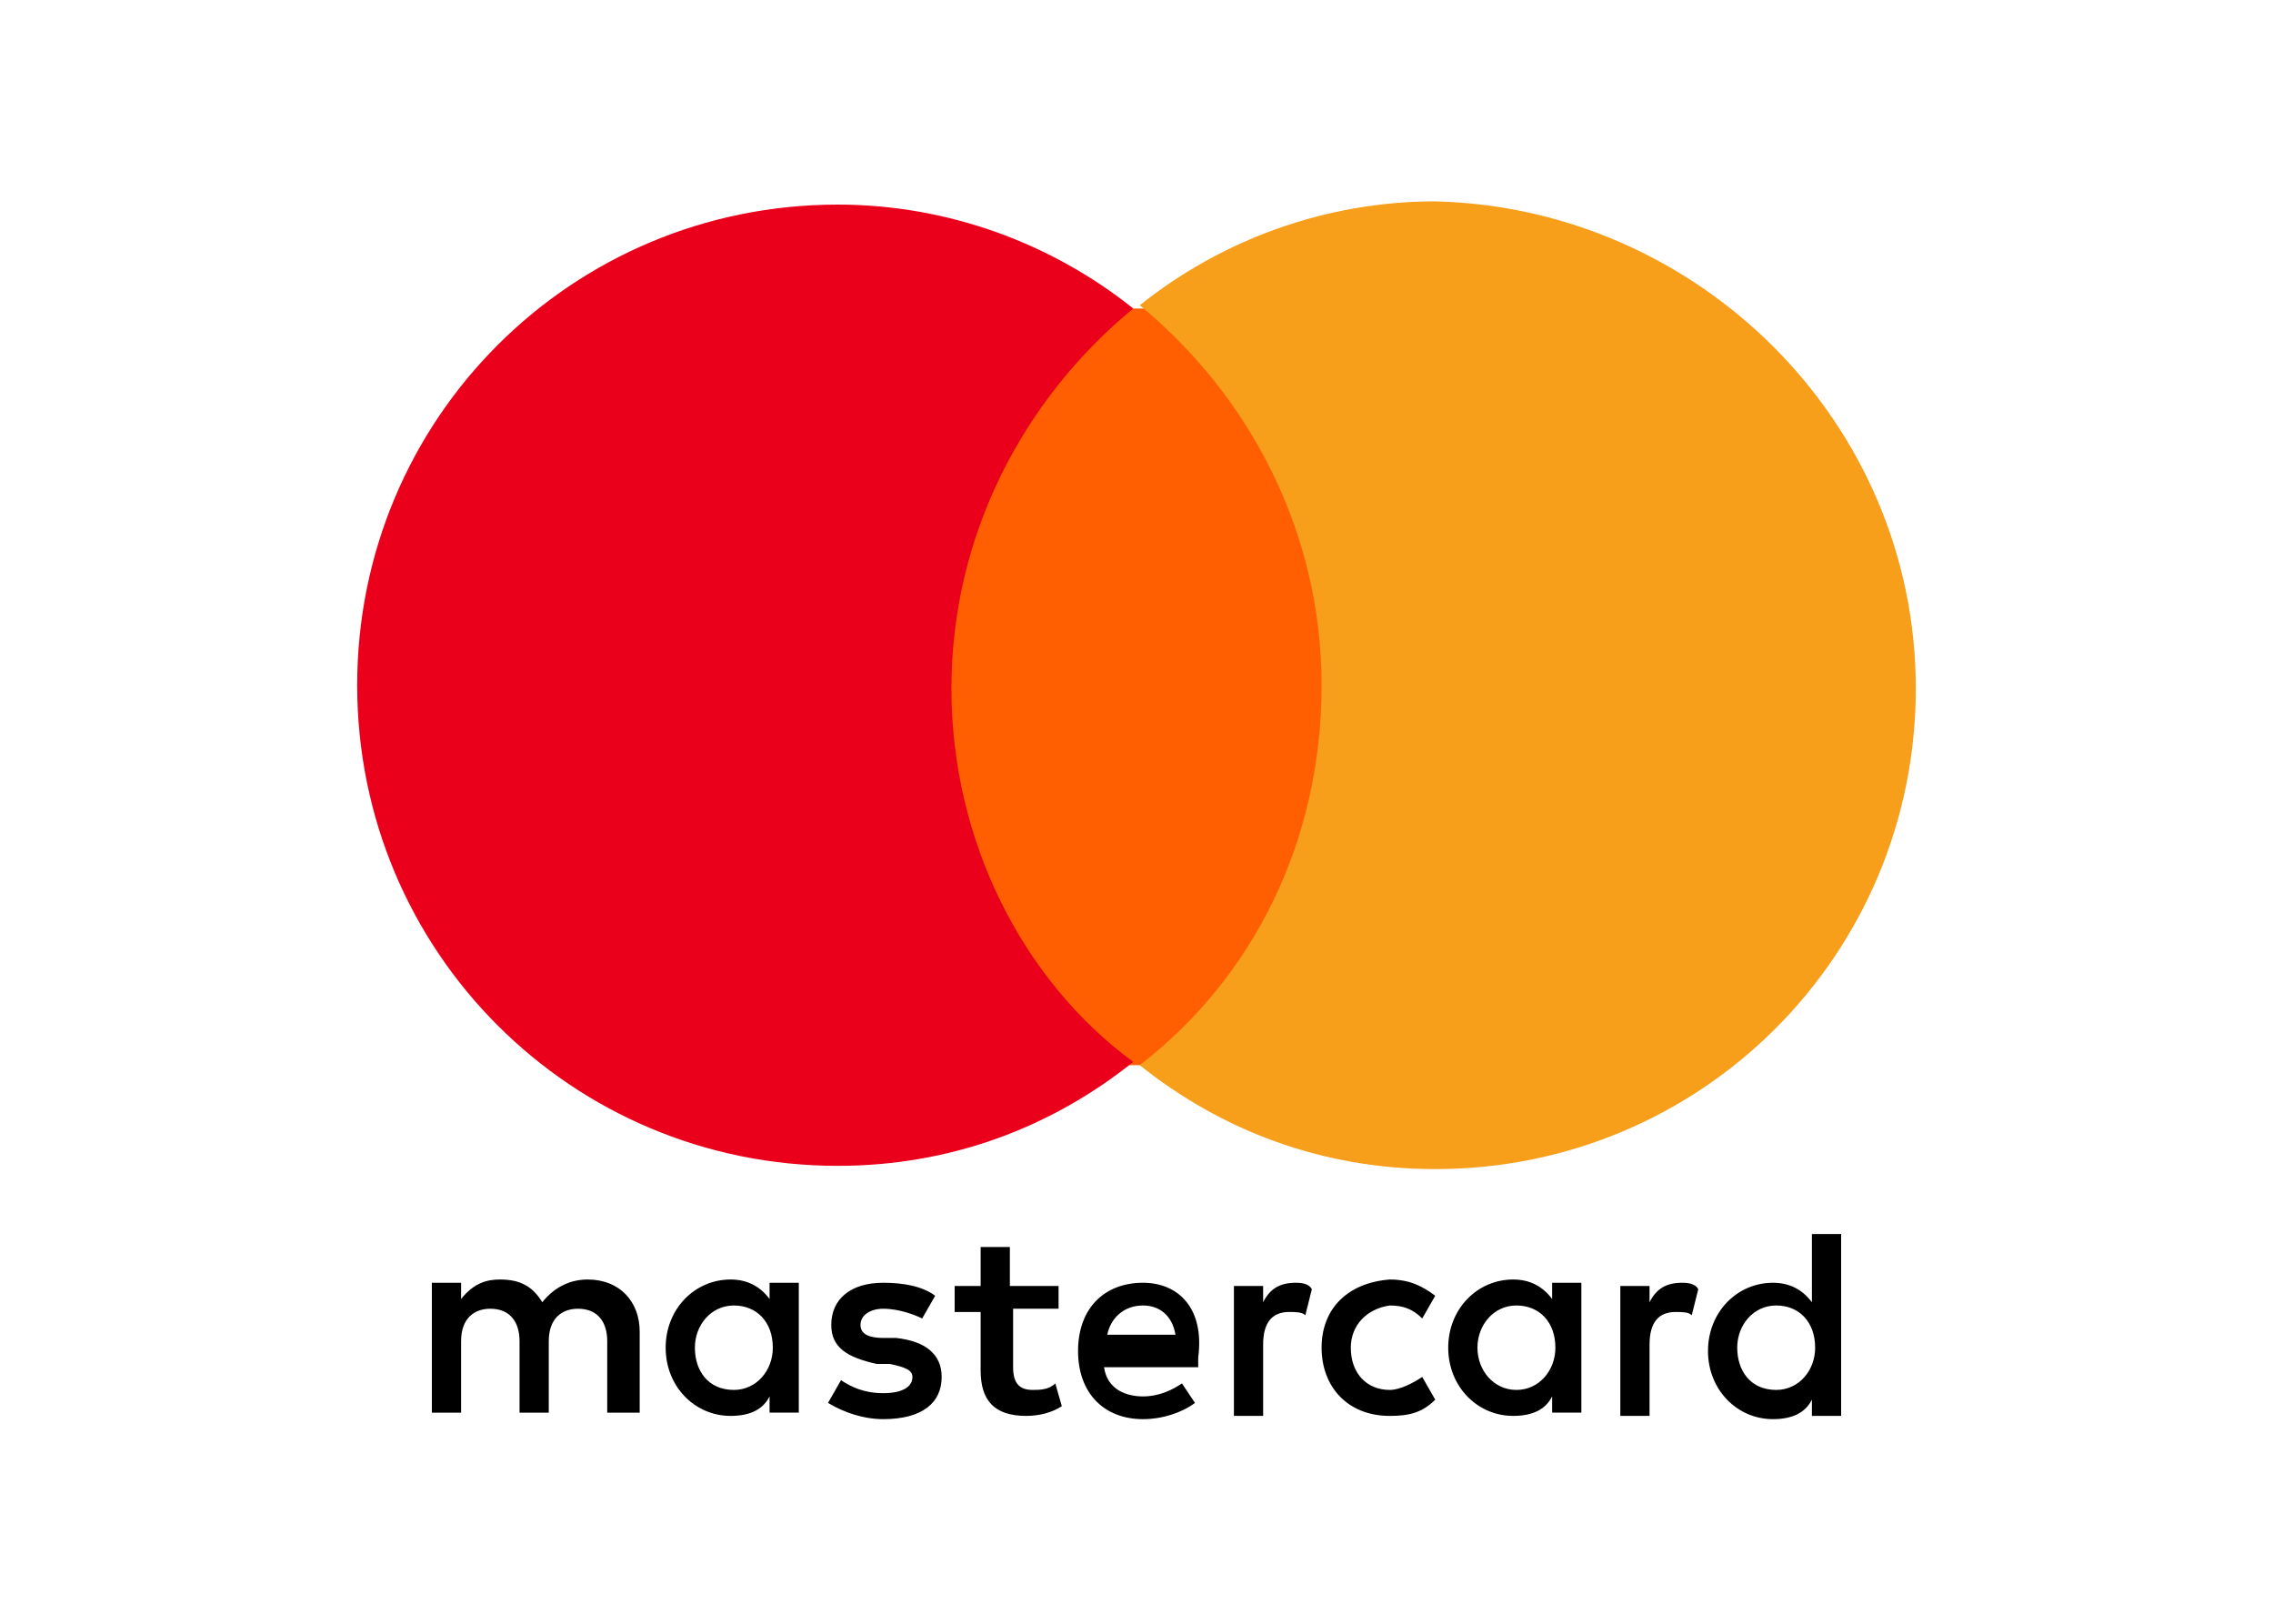
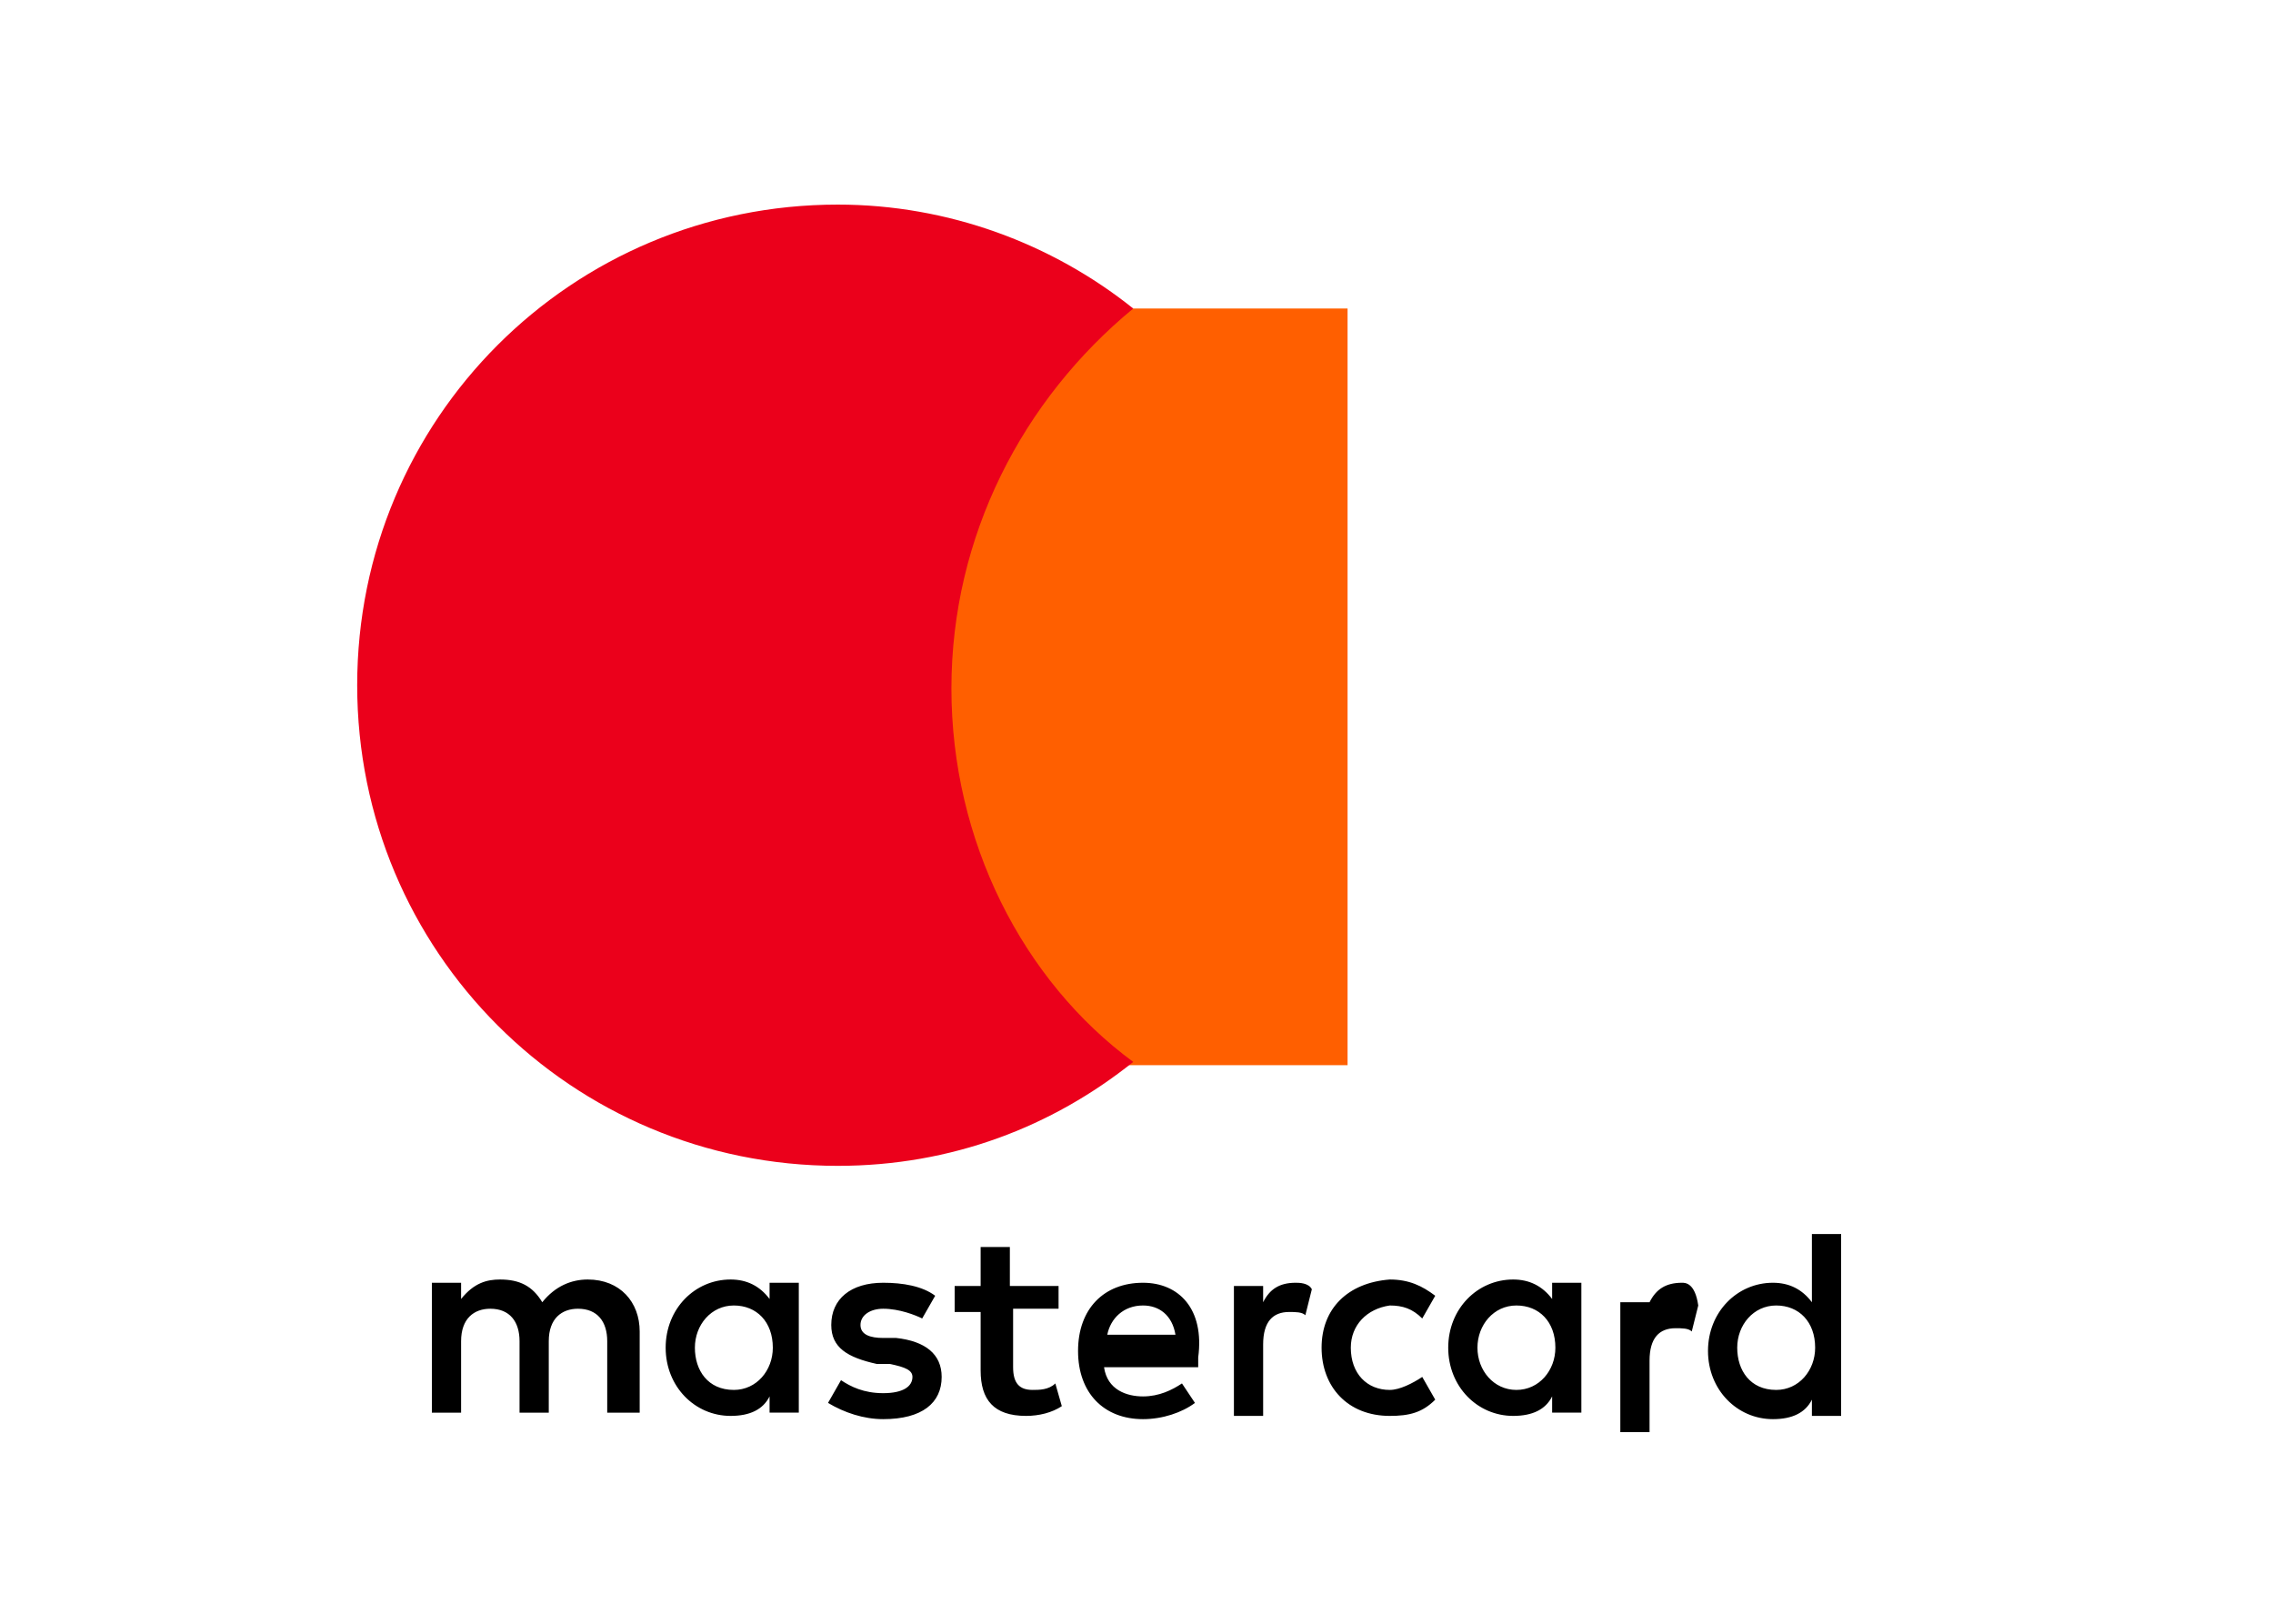
<svg xmlns="http://www.w3.org/2000/svg" version="1.1" id="Calque_1" x="0px" y="0px" width="70px" height="50px" viewBox="-114 126 70 50" enable-background="new -114 126 70 50" xml:space="preserve">
  <title>mastercard</title>
  <desc>Created with Sketch.</desc>
  <g id="Page-1">
    <g id="CREDIT-CARDS" transform="translate(-198, -96)">
      <g id="mastercard" transform="translate(198, 96)">
-         <path id="XMLID_1775_" d="M-94.3,169.5V167c0-0.9-0.6-1.6-1.6-1.6c-0.5,0-1,0.2-1.4,0.7c-0.3-0.5-0.7-0.7-1.3-0.7     c-0.4,0-0.8,0.1-1.2,0.6v-0.5h-0.9v4h0.9v-2.2c0-0.7,0.4-1,0.9-1c0.6,0,0.9,0.4,0.9,1v2.2h0.9v-2.2c0-0.7,0.4-1,0.9-1     c0.6,0,0.9,0.4,0.9,1v2.2H-94.3z M-81.5,165.6h-1.4v-1.2h-0.9v1.2h-0.8v0.8h0.8v1.8c0,0.9,0.4,1.4,1.4,1.4c0.4,0,0.8-0.1,1.1-0.3     l-0.2-0.7c-0.2,0.2-0.5,0.2-0.7,0.2c-0.4,0-0.6-0.2-0.6-0.7v-1.8h1.4v-0.7H-81.5z M-74.1,165.5c-0.5,0-0.8,0.2-1,0.6v-0.5H-76v4     h0.9v-2.2c0-0.7,0.3-1,0.8-1c0.2,0,0.4,0,0.5,0.1l0.2-0.8C-73.7,165.5-74,165.5-74.1,165.5L-74.1,165.5z M-85.2,165.9     c-0.4-0.3-1-0.4-1.6-0.4c-1,0-1.6,0.5-1.6,1.3c0,0.7,0.5,1,1.4,1.2h0.4c0.5,0.1,0.7,0.2,0.7,0.4c0,0.3-0.3,0.5-0.9,0.5     c-0.6,0-1-0.2-1.3-0.4l-0.4,0.7c0.5,0.3,1.1,0.5,1.7,0.5c1.2,0,1.8-0.5,1.8-1.3c0-0.7-0.5-1.1-1.4-1.2h-0.4     c-0.4,0-0.7-0.1-0.7-0.4c0-0.3,0.3-0.5,0.7-0.5c0.5,0,1,0.2,1.2,0.3L-85.2,165.9z M-62.2,165.5c-0.5,0-0.8,0.2-1,0.6v-0.5h-0.9v4     h0.9v-2.2c0-0.7,0.3-1,0.8-1c0.2,0,0.4,0,0.5,0.1l0.2-0.8C-61.8,165.5-62.1,165.5-62.2,165.5L-62.2,165.5z M-73.3,167.5     c0,1.2,0.8,2.1,2.1,2.1c0.6,0,1-0.1,1.4-0.5l-0.4-0.7c-0.3,0.2-0.7,0.4-1,0.4c-0.7,0-1.2-0.5-1.2-1.3c0-0.7,0.5-1.2,1.2-1.3     c0.4,0,0.7,0.1,1,0.4l0.4-0.7c-0.4-0.3-0.8-0.5-1.4-0.5C-72.5,165.5-73.3,166.3-73.3,167.5L-73.3,167.5z M-65.3,167.5v-2h-0.9     v0.5c-0.3-0.4-0.7-0.6-1.2-0.6c-1.1,0-2,0.9-2,2.1s0.9,2.1,2,2.1c0.6,0,1-0.2,1.2-0.6v0.5h0.9V167.5z M-68.5,167.5     c0-0.7,0.5-1.3,1.2-1.3s1.2,0.5,1.2,1.3c0,0.7-0.5,1.3-1.2,1.3S-68.5,168.2-68.5,167.5L-68.5,167.5z M-78.8,165.5     c-1.2,0-2,0.8-2,2.1s0.8,2.1,2,2.1c0.6,0,1.2-0.2,1.6-0.5l-0.4-0.6c-0.3,0.2-0.7,0.4-1.2,0.4s-1.1-0.2-1.2-0.9h2.9v-0.3     C-76.9,166.3-77.7,165.5-78.8,165.5L-78.8,165.5z M-78.8,166.2c0.5,0,0.9,0.3,1,0.9h-2.1C-79.8,166.6-79.4,166.2-78.8,166.2     L-78.8,166.2z M-57.3,167.5V164h-0.9v2.1c-0.3-0.4-0.7-0.6-1.2-0.6c-1.1,0-2,0.9-2,2.1s0.9,2.1,2,2.1c0.6,0,1-0.2,1.2-0.6v0.5     h0.9V167.5z M-60.5,167.5c0-0.7,0.5-1.3,1.2-1.3s1.2,0.5,1.2,1.3c0,0.7-0.5,1.3-1.2,1.3C-60.1,168.8-60.5,168.2-60.5,167.5     L-60.5,167.5z M-89.4,167.5v-2h-0.9v0.5c-0.3-0.4-0.7-0.6-1.2-0.6c-1.1,0-2,0.9-2,2.1s0.9,2.1,2,2.1c0.6,0,1-0.2,1.2-0.6v0.5h0.9     V167.5z M-92.6,167.5c0-0.7,0.5-1.3,1.2-1.3s1.2,0.5,1.2,1.3c0,0.7-0.5,1.3-1.2,1.3C-92.2,168.8-92.6,168.2-92.6,167.5z" />
+         <path id="XMLID_1775_" d="M-94.3,169.5V167c0-0.9-0.6-1.6-1.6-1.6c-0.5,0-1,0.2-1.4,0.7c-0.3-0.5-0.7-0.7-1.3-0.7     c-0.4,0-0.8,0.1-1.2,0.6v-0.5h-0.9v4h0.9v-2.2c0-0.7,0.4-1,0.9-1c0.6,0,0.9,0.4,0.9,1v2.2h0.9v-2.2c0-0.7,0.4-1,0.9-1     c0.6,0,0.9,0.4,0.9,1v2.2H-94.3z M-81.5,165.6h-1.4v-1.2h-0.9v1.2h-0.8v0.8h0.8v1.8c0,0.9,0.4,1.4,1.4,1.4c0.4,0,0.8-0.1,1.1-0.3     l-0.2-0.7c-0.2,0.2-0.5,0.2-0.7,0.2c-0.4,0-0.6-0.2-0.6-0.7v-1.8h1.4v-0.7H-81.5z M-74.1,165.5c-0.5,0-0.8,0.2-1,0.6v-0.5H-76v4     h0.9v-2.2c0-0.7,0.3-1,0.8-1c0.2,0,0.4,0,0.5,0.1l0.2-0.8C-73.7,165.5-74,165.5-74.1,165.5L-74.1,165.5z M-85.2,165.9     c-0.4-0.3-1-0.4-1.6-0.4c-1,0-1.6,0.5-1.6,1.3c0,0.7,0.5,1,1.4,1.2h0.4c0.5,0.1,0.7,0.2,0.7,0.4c0,0.3-0.3,0.5-0.9,0.5     c-0.6,0-1-0.2-1.3-0.4l-0.4,0.7c0.5,0.3,1.1,0.5,1.7,0.5c1.2,0,1.8-0.5,1.8-1.3c0-0.7-0.5-1.1-1.4-1.2h-0.4     c-0.4,0-0.7-0.1-0.7-0.4c0-0.3,0.3-0.5,0.7-0.5c0.5,0,1,0.2,1.2,0.3L-85.2,165.9z M-62.2,165.5c-0.5,0-0.8,0.2-1,0.6h-0.9v4     h0.9v-2.2c0-0.7,0.3-1,0.8-1c0.2,0,0.4,0,0.5,0.1l0.2-0.8C-61.8,165.5-62.1,165.5-62.2,165.5L-62.2,165.5z M-73.3,167.5     c0,1.2,0.8,2.1,2.1,2.1c0.6,0,1-0.1,1.4-0.5l-0.4-0.7c-0.3,0.2-0.7,0.4-1,0.4c-0.7,0-1.2-0.5-1.2-1.3c0-0.7,0.5-1.2,1.2-1.3     c0.4,0,0.7,0.1,1,0.4l0.4-0.7c-0.4-0.3-0.8-0.5-1.4-0.5C-72.5,165.5-73.3,166.3-73.3,167.5L-73.3,167.5z M-65.3,167.5v-2h-0.9     v0.5c-0.3-0.4-0.7-0.6-1.2-0.6c-1.1,0-2,0.9-2,2.1s0.9,2.1,2,2.1c0.6,0,1-0.2,1.2-0.6v0.5h0.9V167.5z M-68.5,167.5     c0-0.7,0.5-1.3,1.2-1.3s1.2,0.5,1.2,1.3c0,0.7-0.5,1.3-1.2,1.3S-68.5,168.2-68.5,167.5L-68.5,167.5z M-78.8,165.5     c-1.2,0-2,0.8-2,2.1s0.8,2.1,2,2.1c0.6,0,1.2-0.2,1.6-0.5l-0.4-0.6c-0.3,0.2-0.7,0.4-1.2,0.4s-1.1-0.2-1.2-0.9h2.9v-0.3     C-76.9,166.3-77.7,165.5-78.8,165.5L-78.8,165.5z M-78.8,166.2c0.5,0,0.9,0.3,1,0.9h-2.1C-79.8,166.6-79.4,166.2-78.8,166.2     L-78.8,166.2z M-57.3,167.5V164h-0.9v2.1c-0.3-0.4-0.7-0.6-1.2-0.6c-1.1,0-2,0.9-2,2.1s0.9,2.1,2,2.1c0.6,0,1-0.2,1.2-0.6v0.5     h0.9V167.5z M-60.5,167.5c0-0.7,0.5-1.3,1.2-1.3s1.2,0.5,1.2,1.3c0,0.7-0.5,1.3-1.2,1.3C-60.1,168.8-60.5,168.2-60.5,167.5     L-60.5,167.5z M-89.4,167.5v-2h-0.9v0.5c-0.3-0.4-0.7-0.6-1.2-0.6c-1.1,0-2,0.9-2,2.1s0.9,2.1,2,2.1c0.6,0,1-0.2,1.2-0.6v0.5h0.9     V167.5z M-92.6,167.5c0-0.7,0.5-1.3,1.2-1.3s1.2,0.5,1.2,1.3c0,0.7-0.5,1.3-1.2,1.3C-92.2,168.8-92.6,168.2-92.6,167.5z" />
        <g id="XMLID_328_" transform="translate(11, 7)">
          <rect id="Rectangle-path" x="-96.5" y="128.5" fill="#FF5F00" width="13" height="23.3" />
          <path id="XMLID_330_" fill="#EB001B" d="M-95.7,140.2c0-4.7,2.2-8.9,5.6-11.7c-2.5-2-5.7-3.2-9.1-3.2c-8.2,0-14.8,6.6-14.8,14.8      s6.6,14.8,14.8,14.8c3.5,0,6.6-1.2,9.1-3.2C-93.5,149.2-95.7,144.9-95.7,140.2z" />
-           <path id="Shape" fill="#F79E1B" d="M-66,140.2c0,8.2-6.6,14.8-14.8,14.8c-3.5,0-6.6-1.2-9.1-3.2c3.5-2.7,5.6-6.9,5.6-11.7      c0-4.7-2.2-8.9-5.6-11.7c2.5-2,5.7-3.2,9.1-3.2C-72.7,125.4-66,132-66,140.2z" />
        </g>
      </g>
    </g>
  </g>
</svg>